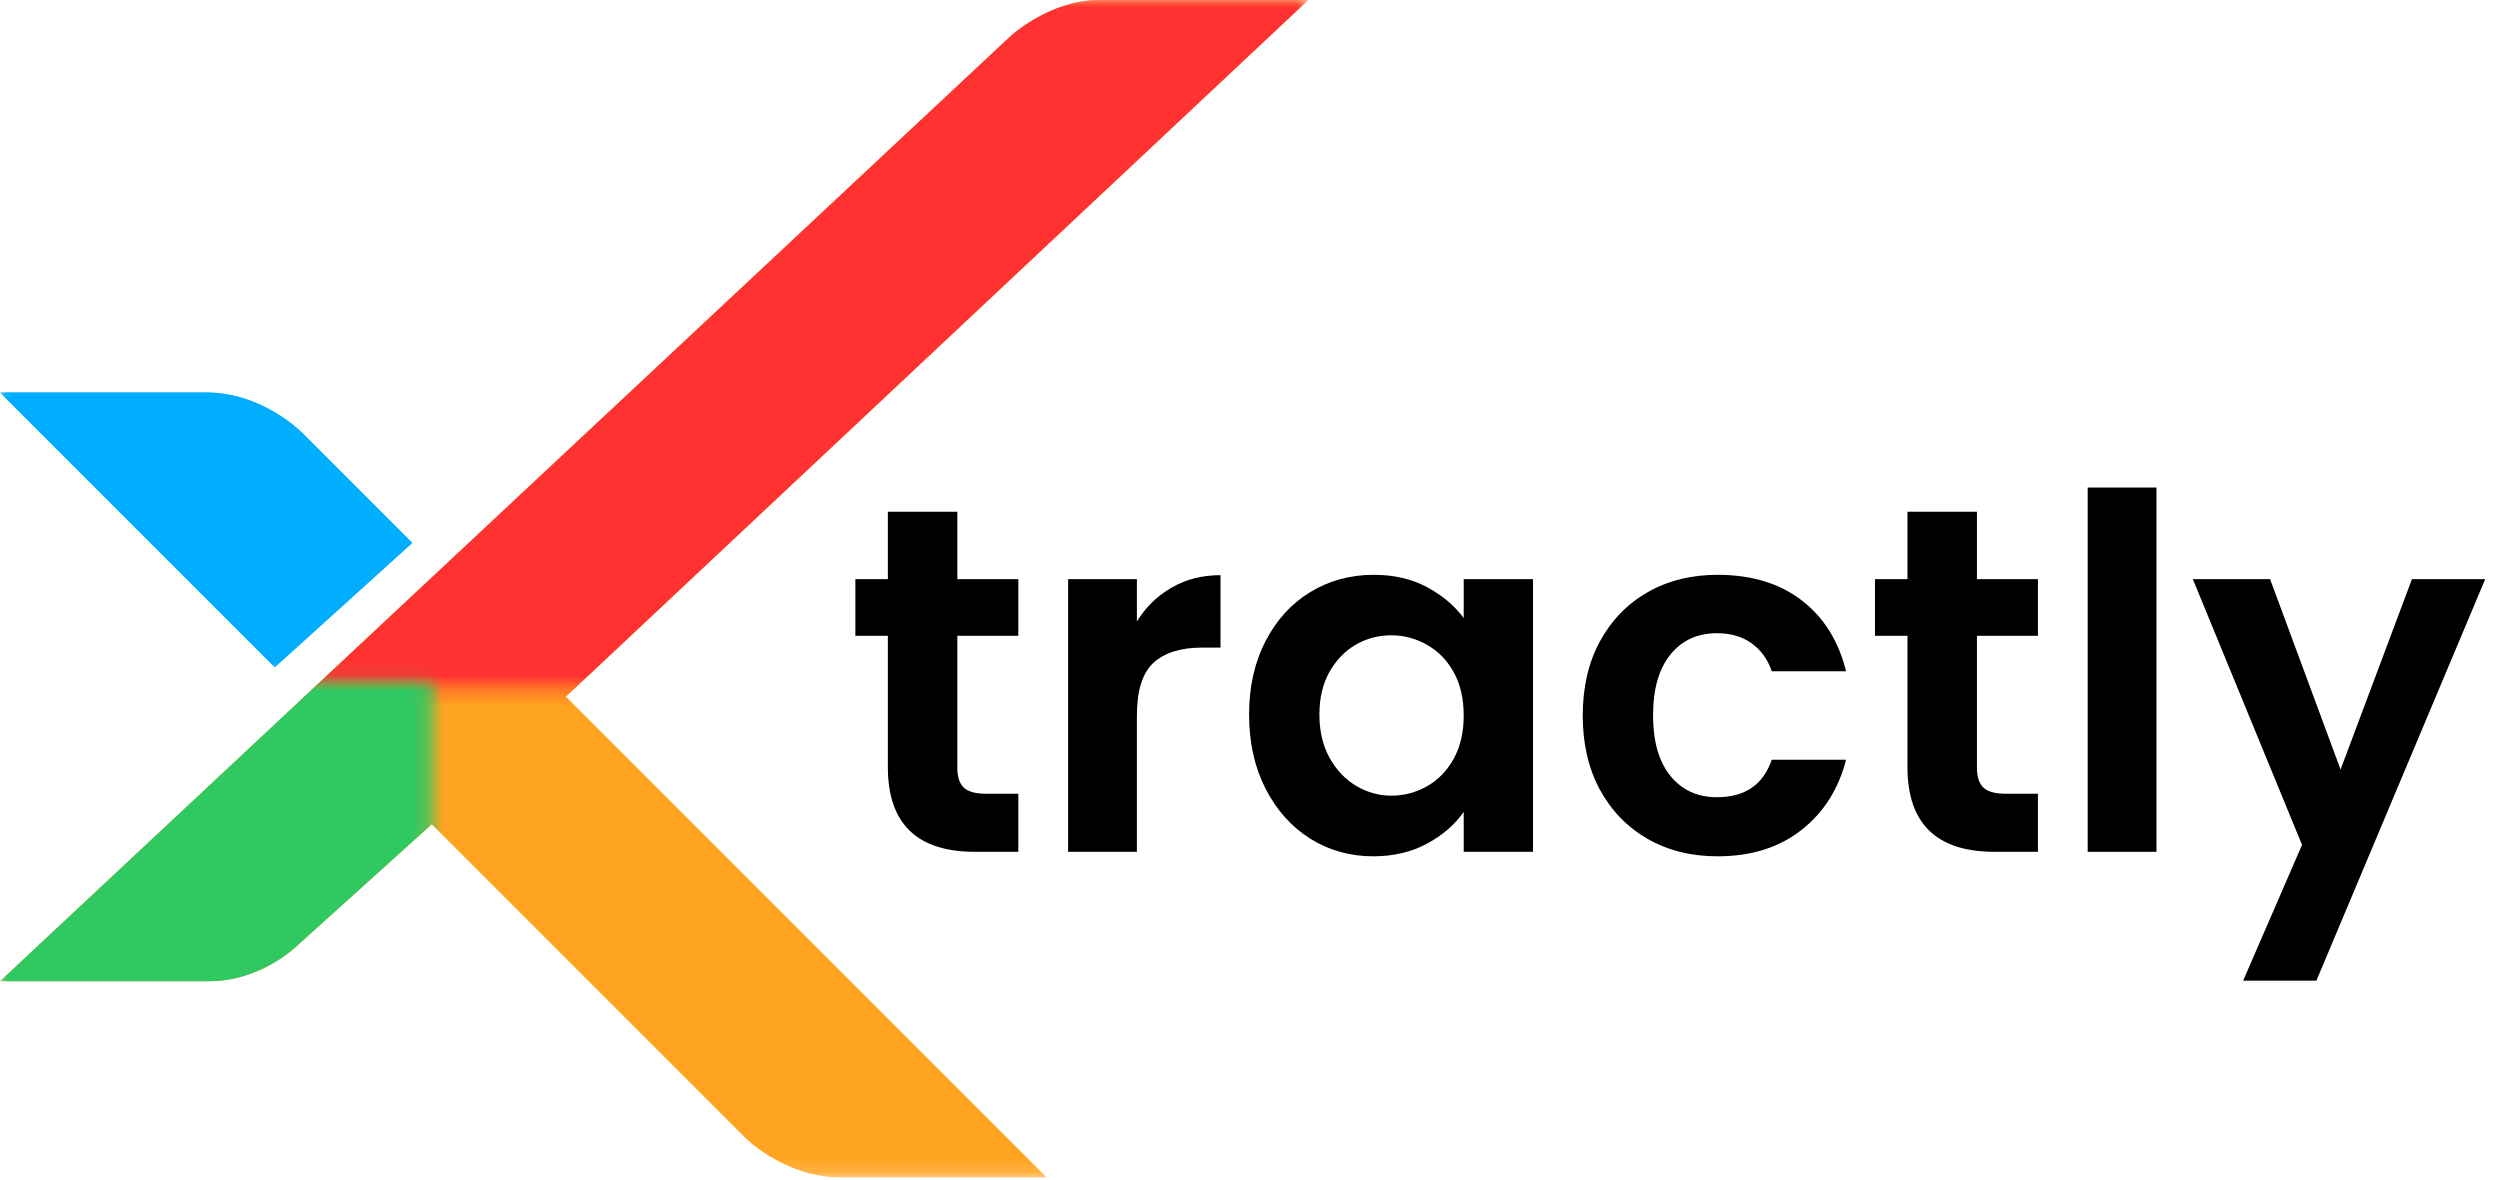
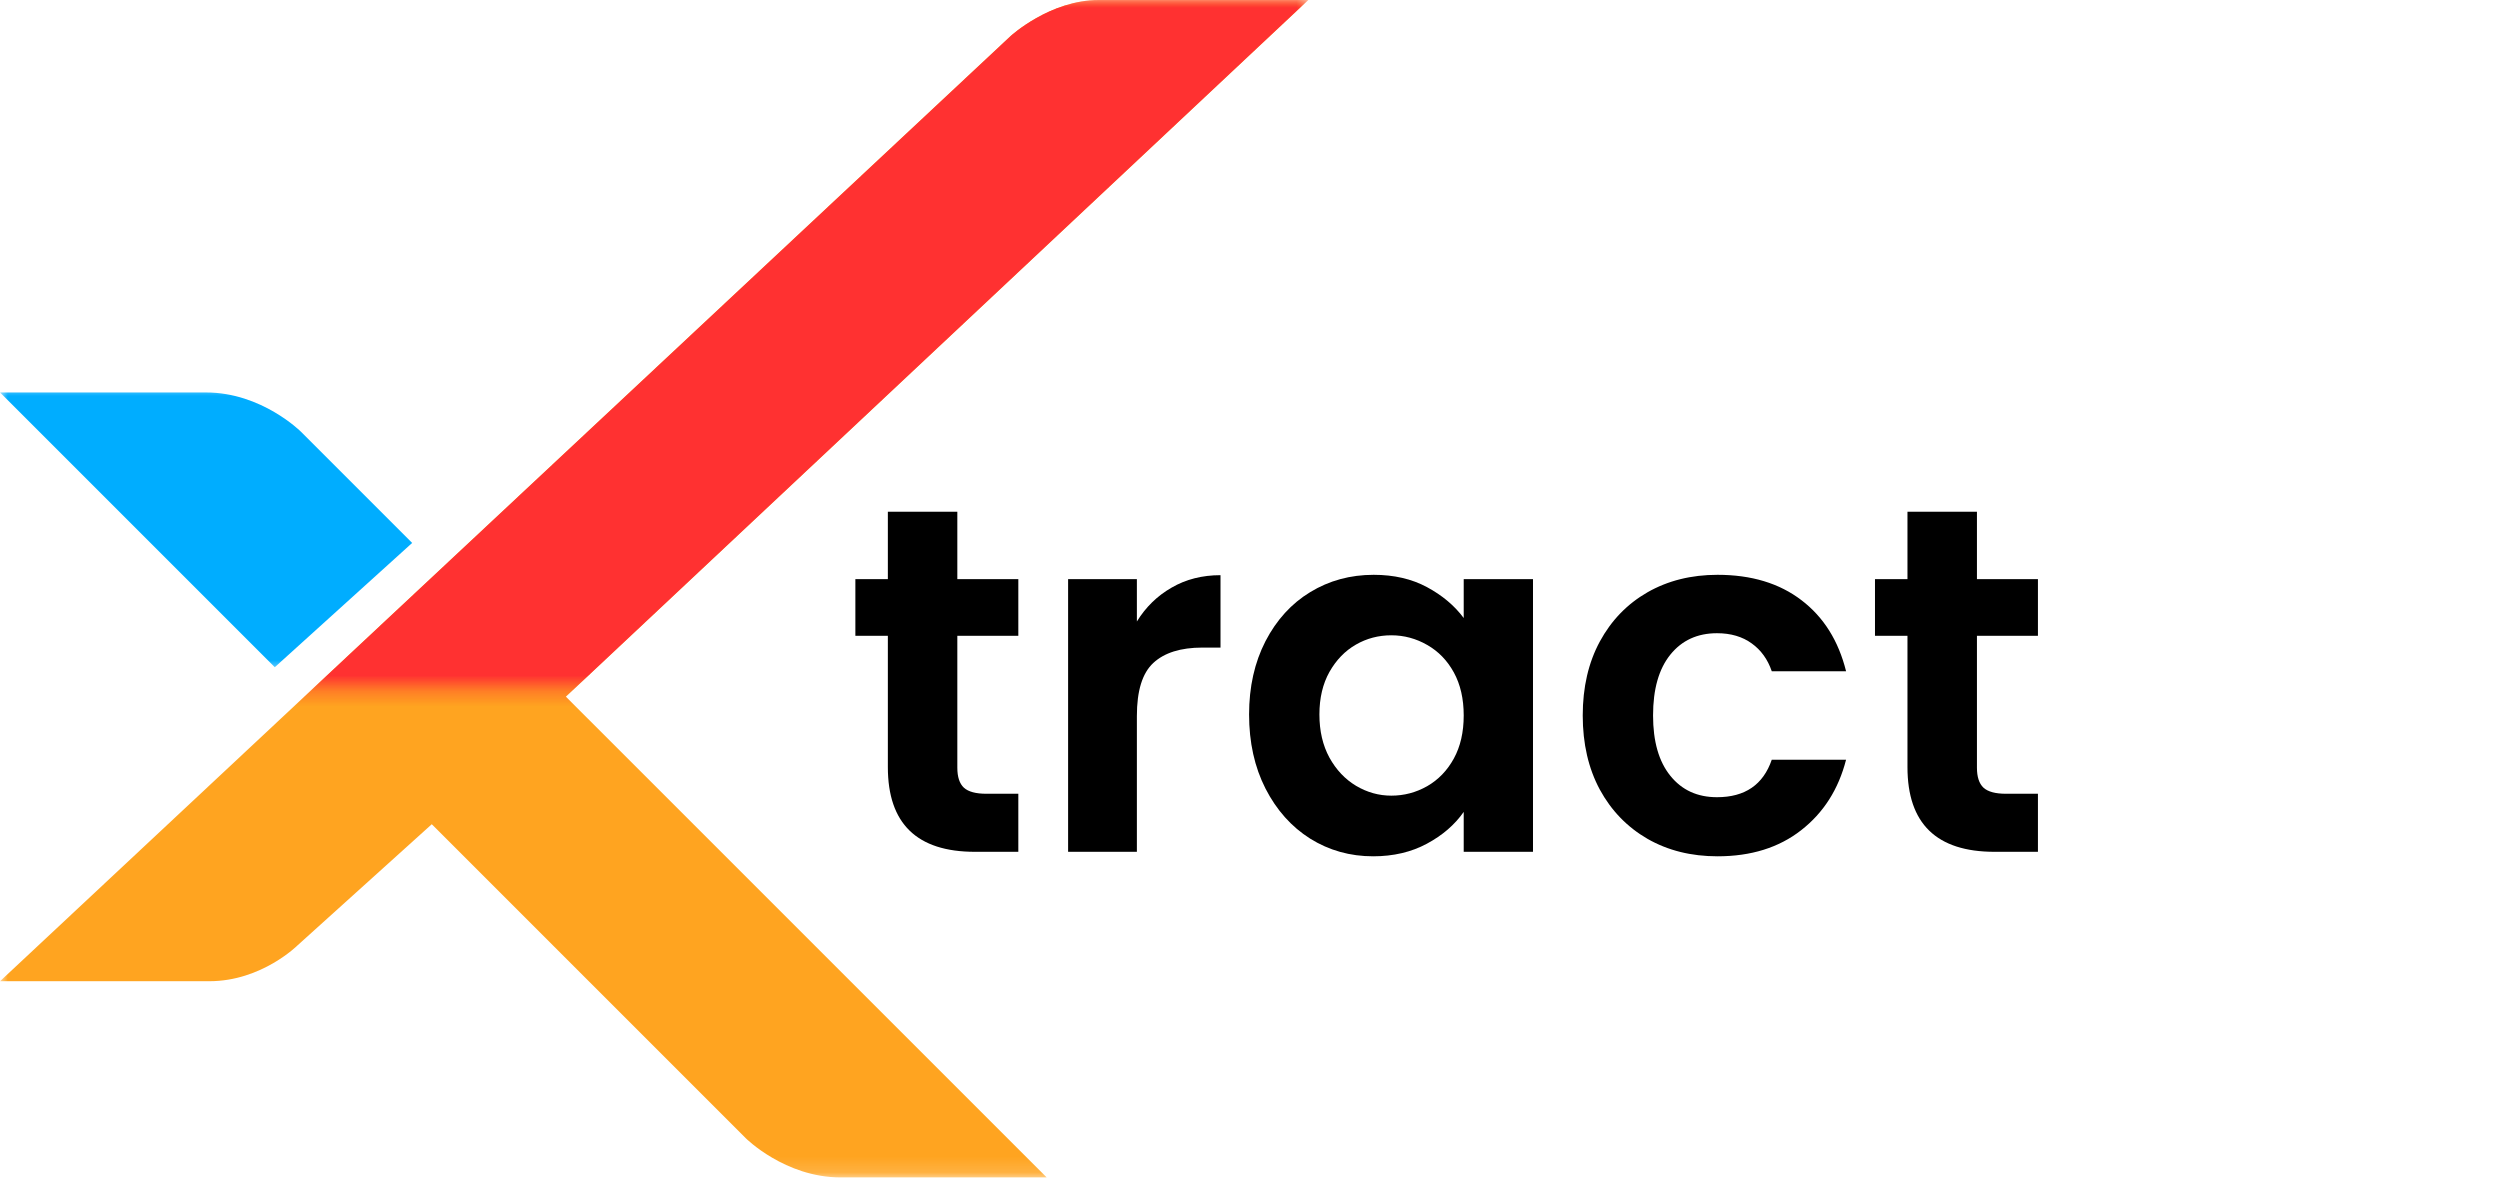
<svg xmlns="http://www.w3.org/2000/svg" width="161" height="76" viewBox="0 0 161 76" fill="none">
  <path d="M61.652 40.946V49.437C61.652 50.033 61.791 50.461 62.075 50.728C62.364 50.99 62.846 51.118 63.522 51.118H65.58V54.857H62.787C59.048 54.857 57.178 53.04 57.178 49.404V40.946H55.086V37.296H57.178V32.956H61.652V37.296H65.58V40.946H61.652Z" fill="black" />
  <path d="M73.215 40.024C73.785 39.097 74.531 38.371 75.452 37.843C76.37 37.309 77.422 37.041 78.601 37.041V41.704H77.433C76.036 41.704 74.984 42.035 74.272 42.695C73.566 43.349 73.215 44.486 73.215 46.111V54.858H68.786V37.297H73.215V40.024Z" fill="black" />
  <path d="M80.441 46.01C80.441 44.238 80.792 42.666 81.498 41.291C82.21 39.92 83.17 38.865 84.38 38.131C85.596 37.391 86.957 37.018 88.465 37.018C89.769 37.018 90.913 37.282 91.892 37.808C92.877 38.337 93.667 38.999 94.263 39.8V37.296H98.725V54.857H94.263V52.286C93.689 53.11 92.899 53.794 91.892 54.334C90.891 54.874 89.736 55.146 88.431 55.146C86.946 55.146 85.596 54.768 84.38 54.011C83.17 53.249 82.21 52.172 81.498 50.784C80.792 49.398 80.441 47.807 80.441 46.01ZM94.263 46.077C94.263 45.003 94.051 44.079 93.628 43.306C93.205 42.535 92.632 41.945 91.914 41.536C91.194 41.122 90.423 40.913 89.6 40.913C88.776 40.913 88.014 41.113 87.318 41.514C86.62 41.915 86.052 42.502 85.616 43.272C85.184 44.046 84.97 44.958 84.97 46.01C84.97 47.073 85.184 47.999 85.616 48.792C86.052 49.579 86.623 50.183 87.329 50.606C88.042 51.029 88.799 51.24 89.6 51.24C90.423 51.24 91.194 51.037 91.914 50.628C92.632 50.214 93.205 49.621 93.628 48.847C94.051 48.077 94.263 47.153 94.263 46.077Z" fill="black" />
  <path d="M101.928 46.077C101.928 44.26 102.295 42.671 103.029 41.314C103.769 39.95 104.793 38.893 106.101 38.142C107.414 37.394 108.916 37.018 110.608 37.018C112.789 37.018 114.592 37.563 116.016 38.654C117.441 39.739 118.398 41.264 118.887 43.228H114.102C113.841 42.465 113.412 41.867 112.811 41.436C112.21 40.999 111.465 40.779 110.574 40.779C109.311 40.779 108.31 41.241 107.57 42.159C106.827 43.08 106.457 44.385 106.457 46.077C106.457 47.746 106.827 49.042 107.57 49.96C108.31 50.881 109.311 51.34 110.574 51.34C112.377 51.34 113.551 50.536 114.102 48.925H118.887C118.398 50.834 117.432 52.347 115.994 53.466C114.561 54.587 112.767 55.146 110.608 55.146C108.916 55.146 107.414 54.773 106.101 54.022C104.793 53.266 103.769 52.208 103.029 50.851C102.295 49.487 101.928 47.896 101.928 46.077Z" fill="black" />
  <path d="M127.315 40.946V49.437C127.315 50.033 127.454 50.461 127.738 50.728C128.027 50.99 128.508 51.118 129.184 51.118H131.243V54.857H128.45C124.711 54.857 122.841 53.04 122.841 49.404V40.946H120.749V37.296H122.841V32.956H127.315V37.296H131.243V40.946H127.315Z" fill="black" />
-   <path d="M138.876 31.398V54.857H134.447V31.398H138.876Z" fill="black" />
-   <path d="M160.048 37.295L149.175 63.157H144.457L148.251 54.41L141.218 37.295H146.193L150.733 49.558L155.329 37.295H160.048Z" fill="black" />
  <mask id="mask0_828_2390" style="mask-type:luminance" maskUnits="userSpaceOnUse" x="0" y="0" width="85" height="76">
    <path d="M0.002 0H84.399V75.852H0.002V0Z" fill="white" />
  </mask>
  <g mask="url(#mask0_828_2390)">
    <path d="M84.254 0H70.775C67.615 0 65.089 2.318 65.089 2.318L0.004 63.19H13.483C16.855 63.19 19.17 60.873 19.17 60.873L27.806 53.08L48.026 73.3C48.026 73.3 50.555 75.826 54.136 75.826H67.406L36.441 44.865L84.254 0Z" fill="#FFA420" />
  </g>
  <mask id="mask1_828_2390" style="mask-type:luminance" maskUnits="userSpaceOnUse" x="0" y="24" width="28" height="20">
-     <path d="M0.002 24.74H27.063V43.257H0.002V24.74Z" fill="white" />
-   </mask>
+     </mask>
  <g mask="url(#mask1_828_2390)">
    <path d="M26.543 34.965L19.382 27.804C19.382 27.804 16.856 25.275 13.275 25.275H0.004L17.696 42.969L26.543 34.965Z" fill="#00ADFF" />
  </g>
  <mask id="mask2_828_2390" style="mask-type:luminance" maskUnits="userSpaceOnUse" x="0" y="0" width="85" height="45">
    <path d="M0.002 0H84.399V44.336H0.002V0Z" fill="white" />
  </mask>
  <g mask="url(#mask2_828_2390)">
    <path d="M84.254 0H70.775C67.615 0 65.089 2.318 65.089 2.318L0.004 63.19H13.483C16.855 63.19 19.17 60.873 19.17 60.873L27.806 53.08L48.026 73.3C48.026 73.3 50.555 75.826 54.136 75.826H67.406L36.441 44.865L84.254 0Z" fill="#FF3131" />
  </g>
  <mask id="mask3_828_2390" style="mask-type:luminance" maskUnits="userSpaceOnUse" x="0" y="24" width="28" height="20">
    <path d="M0.002 24.74H27.063V43.257H0.002V24.74Z" fill="white" />
  </mask>
  <g mask="url(#mask3_828_2390)">
    <path d="M26.543 34.965L19.382 27.804C19.382 27.804 16.856 25.275 13.275 25.275H0.004L17.696 42.969L26.543 34.965Z" fill="#00ADFF" />
  </g>
  <mask id="mask4_828_2390" style="mask-type:luminance" maskUnits="userSpaceOnUse" x="0" y="43" width="28" height="33">
-     <path d="M0.002 43.906H27.778V75.85H0.002V43.906Z" fill="white" />
+     <path d="M0.002 43.906H27.778V75.85V43.906Z" fill="white" />
  </mask>
  <g mask="url(#mask4_828_2390)">
    <path d="M84.255 -0H70.775C67.615 -0 65.089 2.317 65.089 2.317L0.004 63.19H13.484C16.856 63.19 19.17 60.872 19.17 60.872L27.806 53.079L48.026 73.3C48.026 73.3 50.555 75.826 54.136 75.826H67.406L36.441 44.864L84.255 -0Z" fill="#2FC861" />
  </g>
</svg>